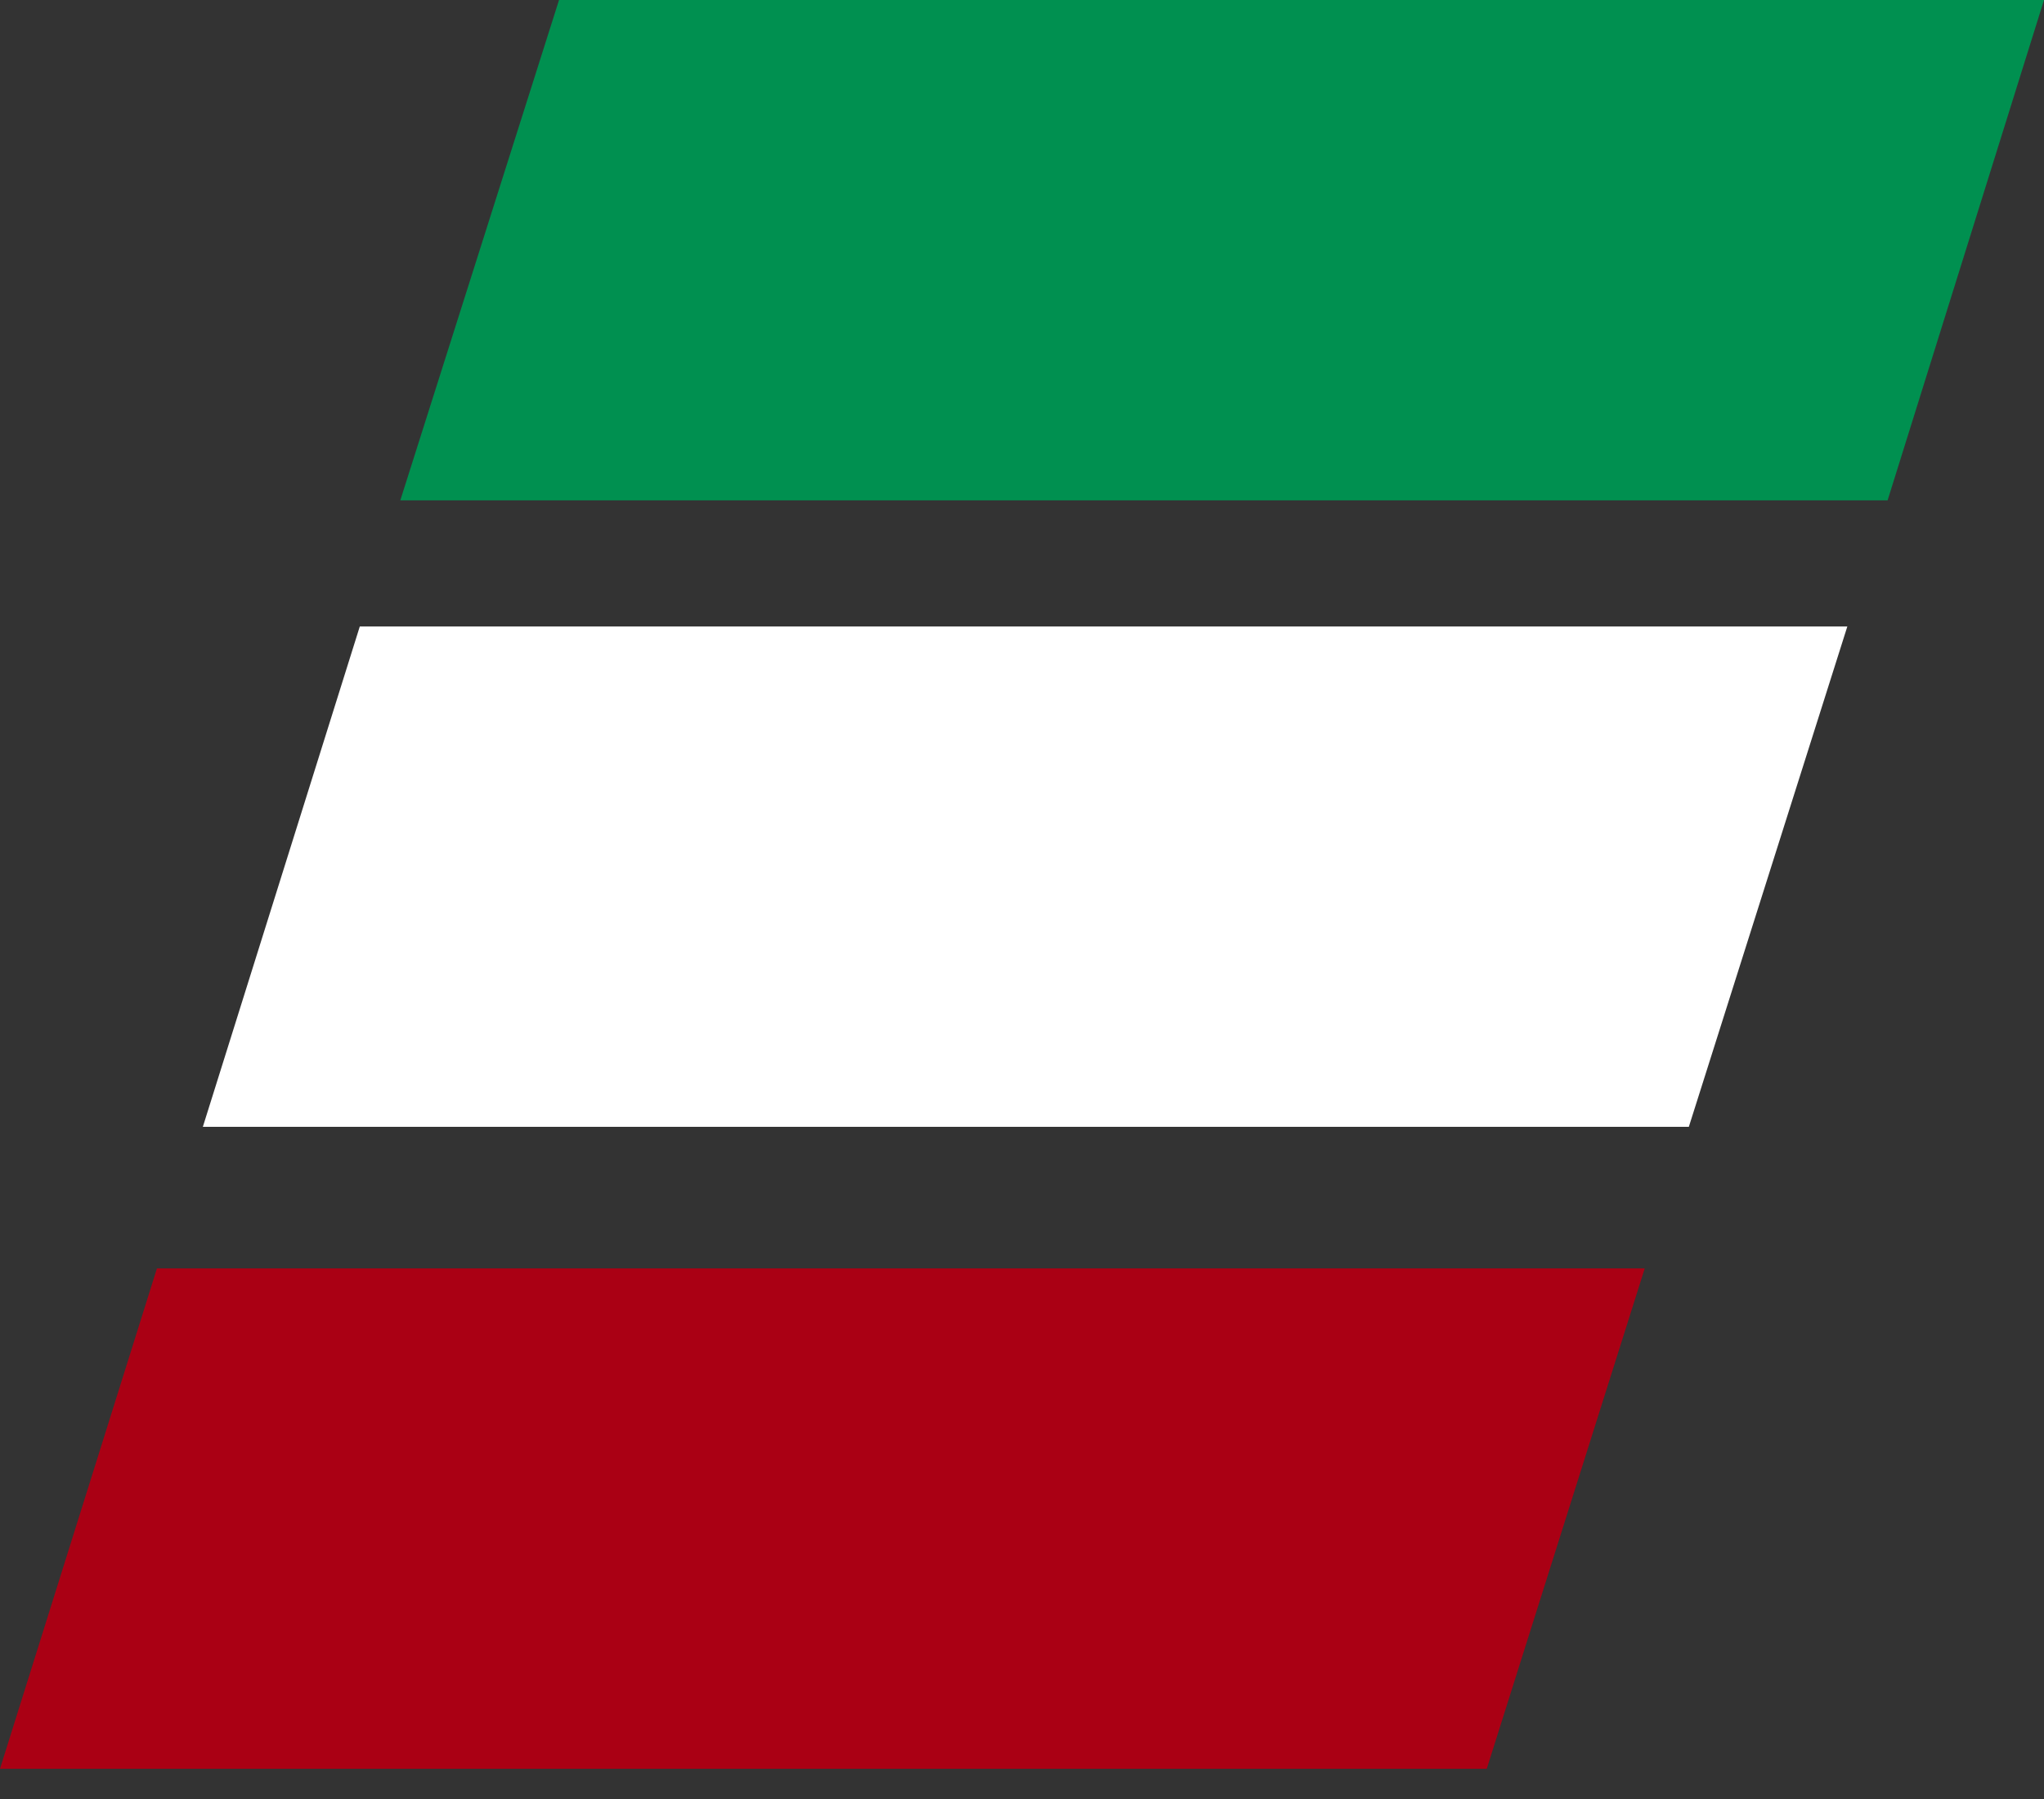
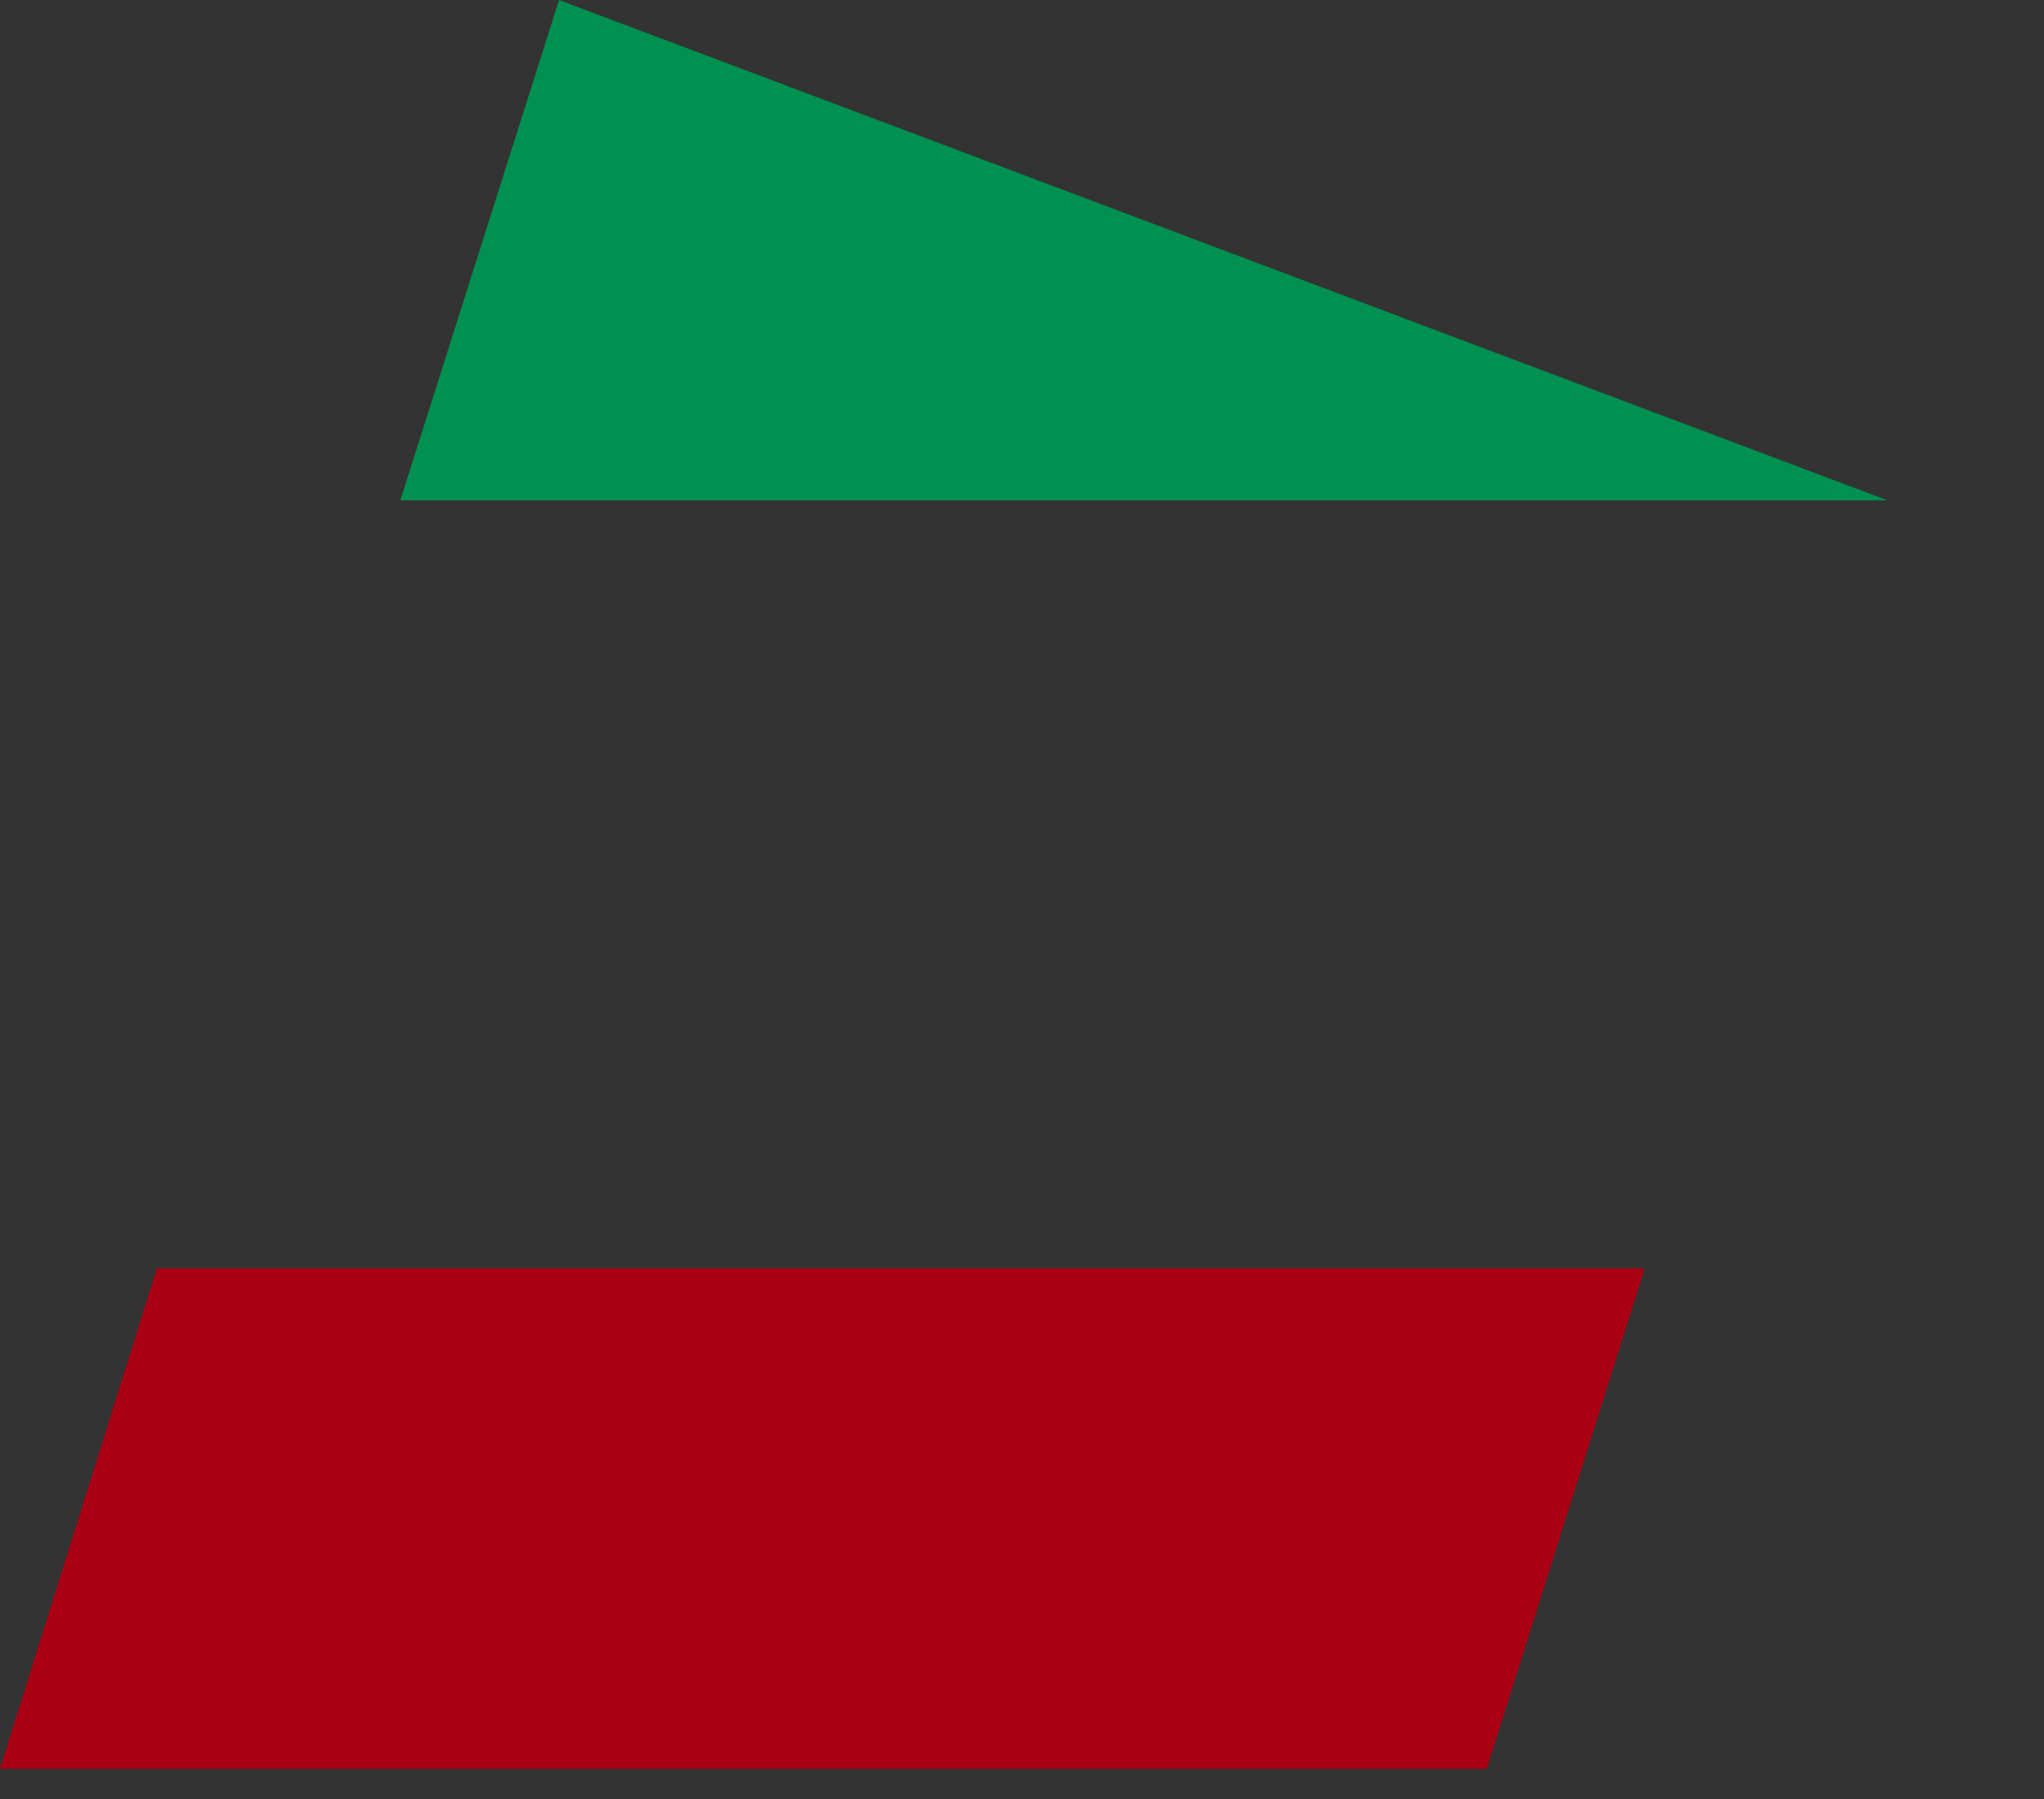
<svg xmlns="http://www.w3.org/2000/svg" width="50" height="44" viewBox="0 0 50 44" fill="none">
  <rect x="0" y="0" width="50" height="44" fill="#333333" stroke="none" />
-   <path d="M46.174 12.238H9.792L13.675 0H50L46.174 12.238Z" fill="#009050" />
-   <path d="M41.312 27.56H4.962L8.801 15.323H45.189L41.312 27.56Z" fill="white" />
+   <path d="M46.174 12.238H9.792L13.675 0L46.174 12.238Z" fill="#009050" />
  <path d="M36.369 43.261H0L3.839 31.023H40.233L36.369 43.261Z" fill="#AA0014" />
</svg>